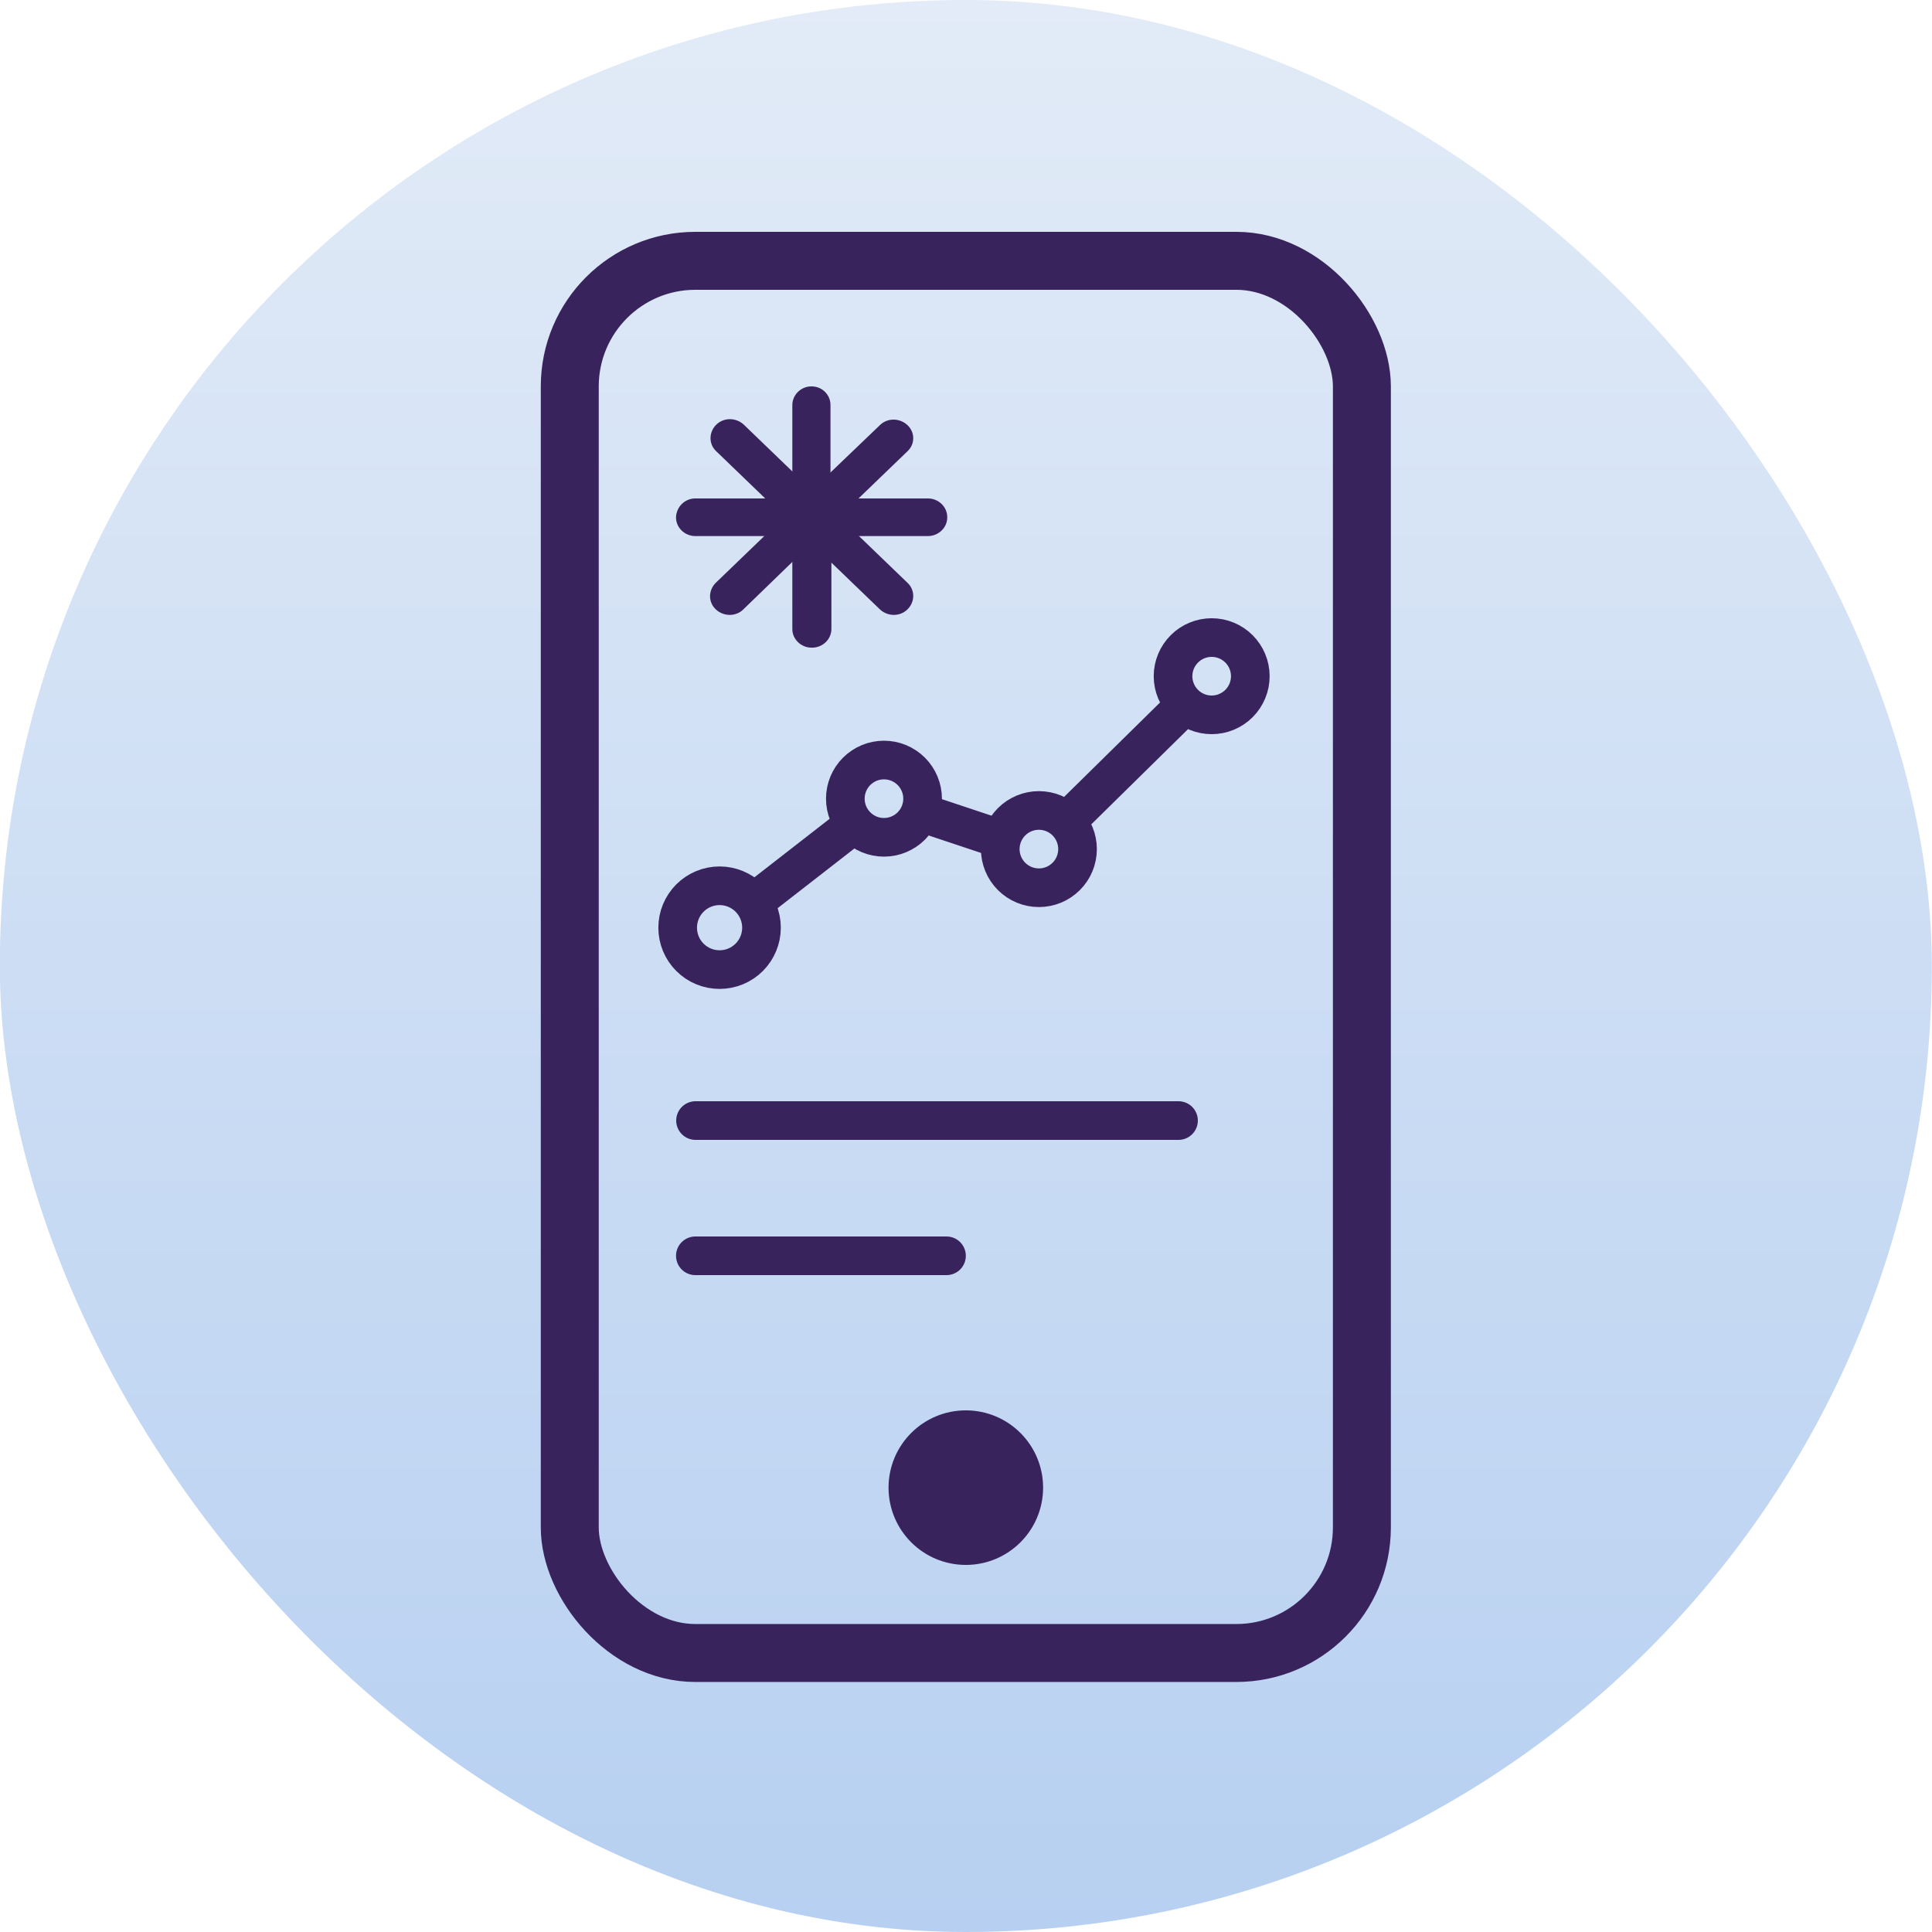
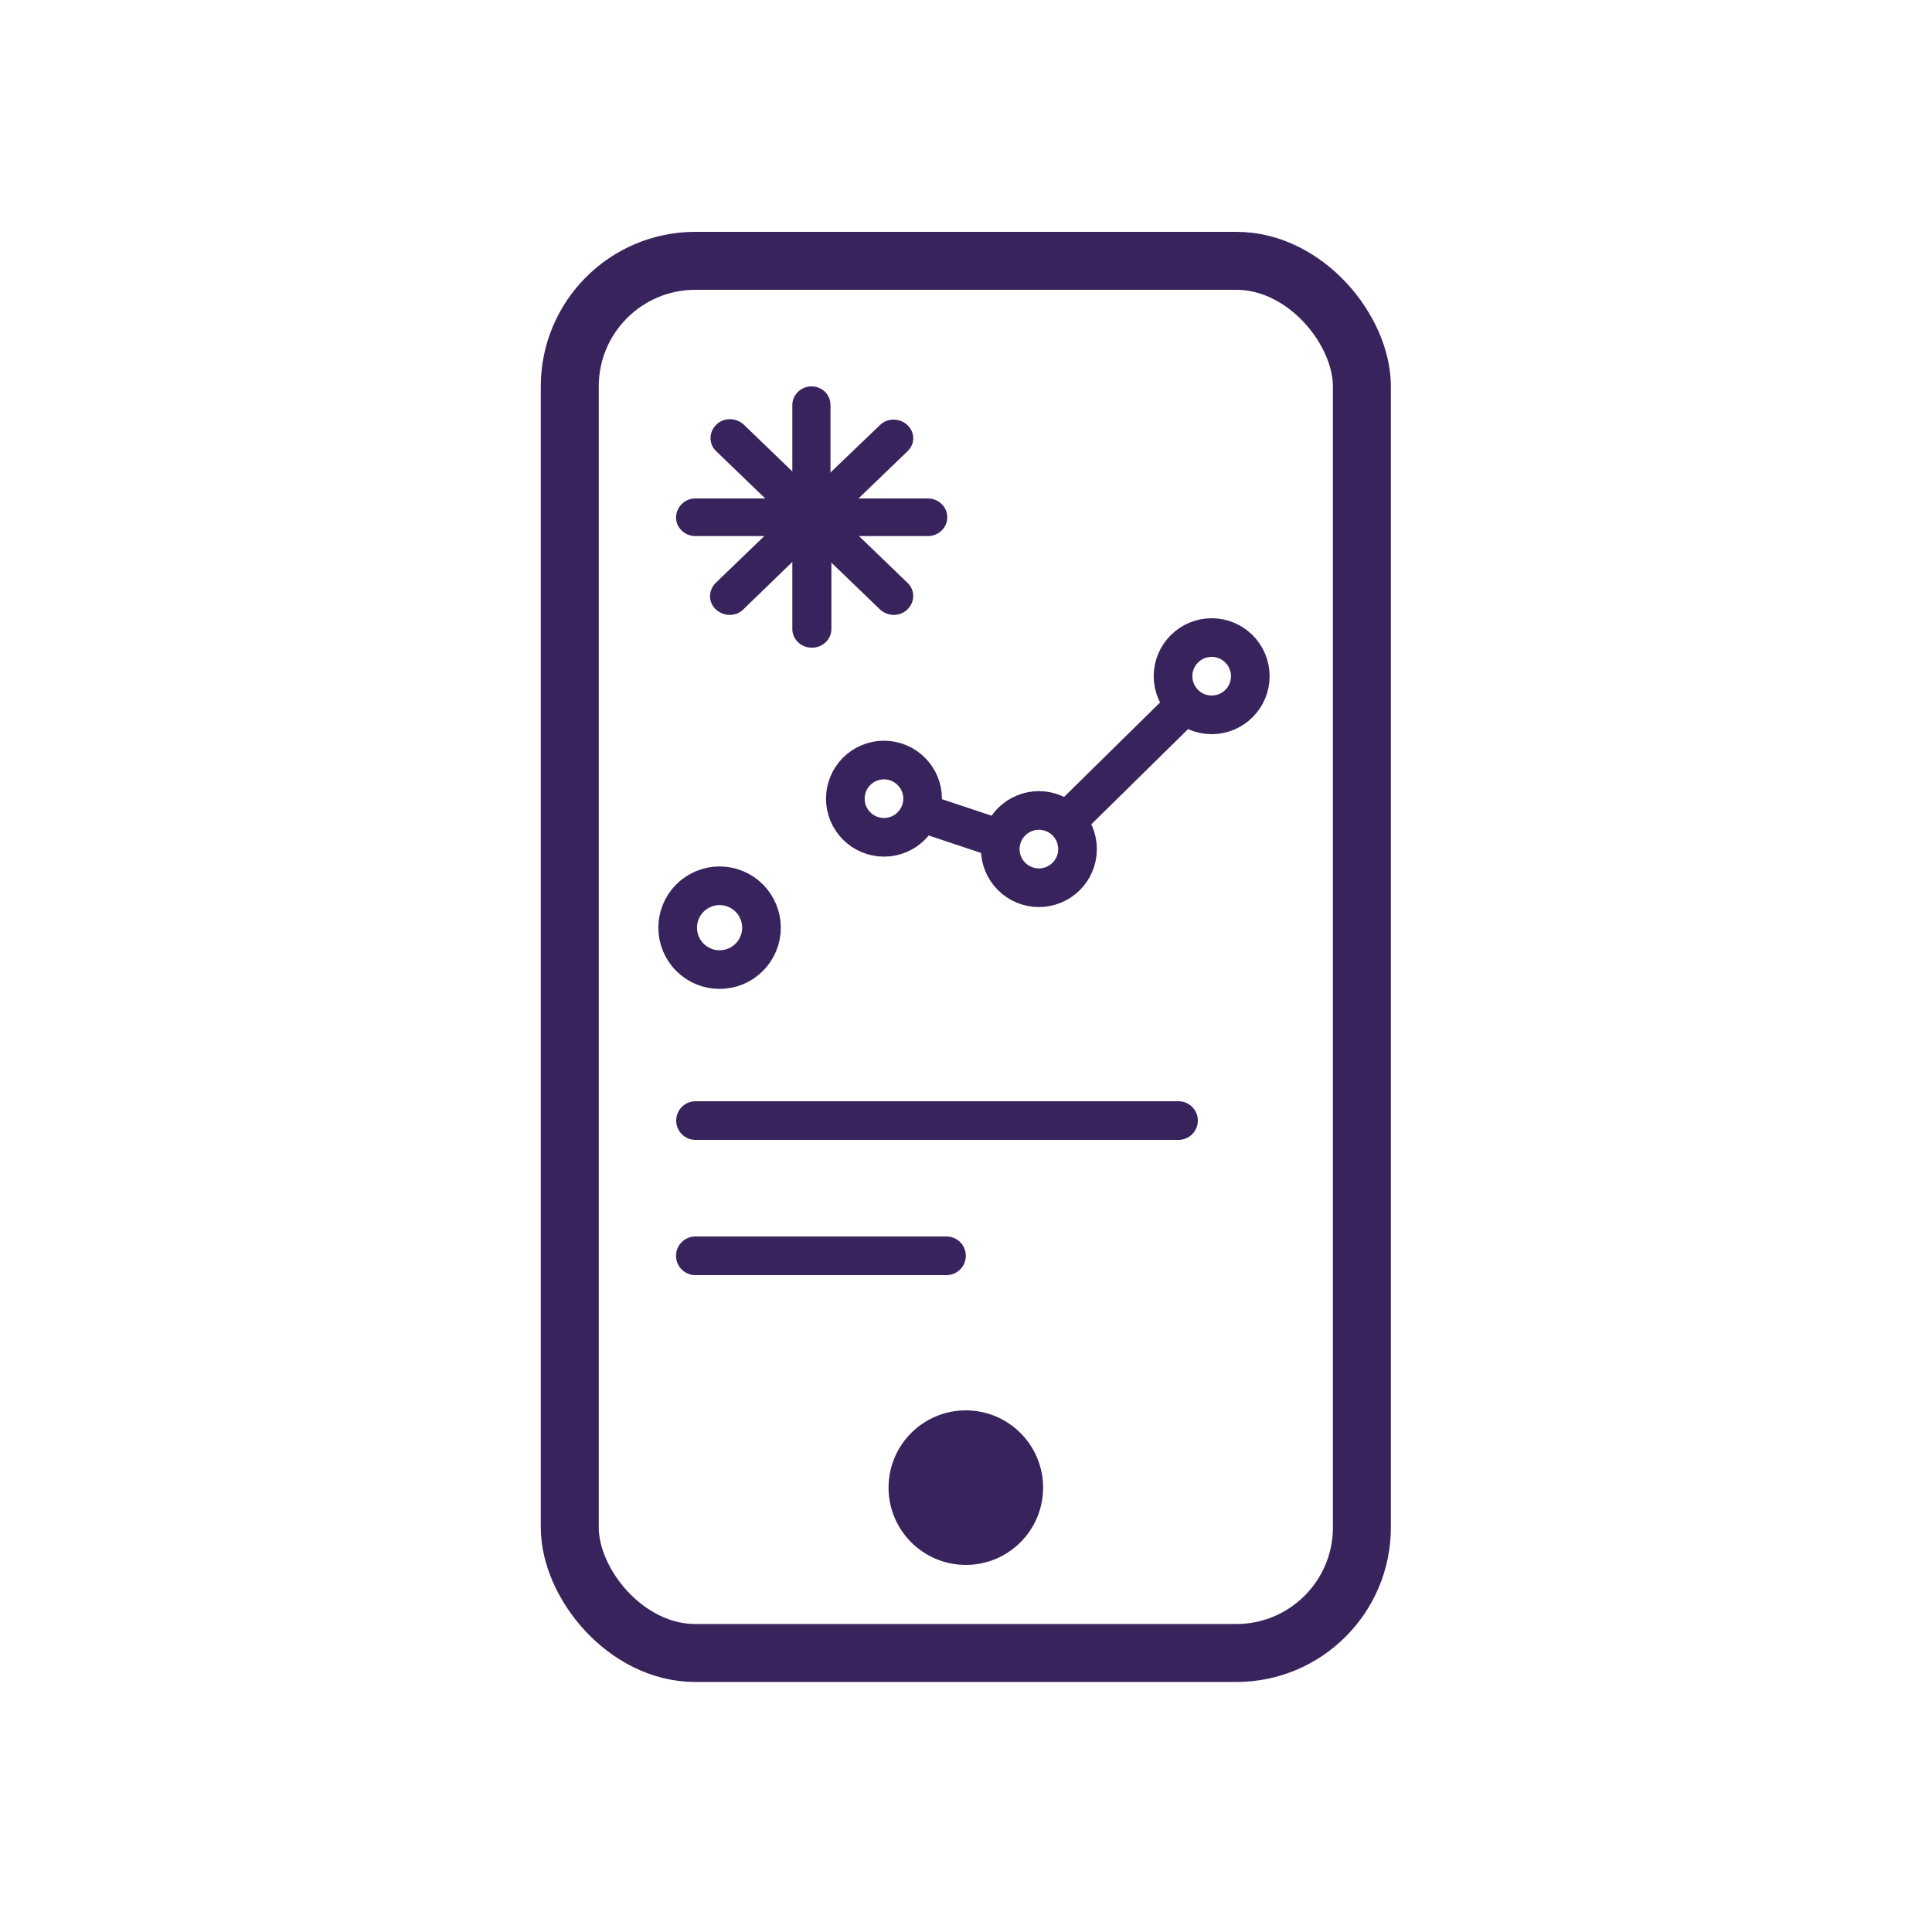
<svg xmlns="http://www.w3.org/2000/svg" width="100" height="100" viewBox="0 0 100 100" fill="none">
-   <rect x="-0.009" width="100" height="100" rx="50" fill="url(#paint0_linear_1596_3038)" />
  <rect x="29.491" y="13.5" width="41" height="72.059" rx="6.5" stroke="#39235D" stroke-width="3" />
  <circle cx="49.991" cy="77" r="3" fill="#39235D" stroke="#39235D" stroke-width="2" />
  <path d="M42.01 25.799H48.03C48.577 25.799 49.029 26.235 49.029 26.762V26.785C49.029 27.312 48.577 27.747 48.03 27.747H42.01C41.463 27.747 41.011 27.312 41.011 26.785V26.762C41.011 26.235 41.463 25.799 42.01 25.799Z" fill="#39235D" />
  <path d="M35.99 25.799H42.01C42.557 25.799 43.01 26.235 43.01 26.762V26.785C43.01 27.312 42.557 27.747 42.01 27.747H35.99C35.443 27.747 34.991 27.312 34.991 26.785V26.762C35.015 26.235 35.443 25.799 35.99 25.799Z" fill="#39235D" />
  <path d="M41.011 26.785V20.963C41.011 20.436 41.463 20 41.986 20H42.01C42.557 20 42.986 20.436 42.986 20.963V26.762C42.986 27.289 42.534 27.701 42.01 27.701H41.986C41.463 27.724 41.011 27.312 41.011 26.785Z" fill="#39235D" />
  <path d="M41.011 32.561V26.762C41.011 26.235 41.463 25.799 42.01 25.799H42.034C42.581 25.799 43.033 26.235 43.033 26.762V32.561C43.033 33.088 42.581 33.523 42.034 33.523H42.01C41.463 33.523 41.011 33.088 41.011 32.561Z" fill="#39235D" />
  <path d="M45.555 31.552L41.296 27.449C40.916 27.083 40.916 26.487 41.296 26.097L41.32 26.074C41.701 25.707 42.32 25.707 42.724 26.074L46.983 30.177C47.364 30.544 47.364 31.14 46.983 31.529L46.959 31.552C46.578 31.919 45.96 31.919 45.555 31.552Z" fill="#39235D" />
  <path d="M41.32 27.449L37.061 23.346C36.681 22.98 36.681 22.384 37.061 21.994L37.085 21.971C37.466 21.605 38.084 21.605 38.489 21.971L42.748 26.074C43.129 26.441 43.129 27.037 42.748 27.426L42.724 27.449C42.32 27.816 41.701 27.816 41.32 27.449Z" fill="#39235D" />
  <path d="M46.983 23.346L42.724 27.449C42.343 27.816 41.725 27.816 41.32 27.449L41.296 27.426C40.916 27.06 40.916 26.464 41.296 26.074L45.555 21.994C45.936 21.627 46.555 21.627 46.959 21.994L46.983 22.017C47.364 22.384 47.364 22.98 46.983 23.346Z" fill="#39235D" />
  <path d="M42.724 27.426L38.465 31.552C38.084 31.919 37.466 31.919 37.061 31.552L37.037 31.529C36.657 31.163 36.657 30.567 37.037 30.177L41.296 26.074C41.677 25.707 42.296 25.707 42.7 26.074L42.724 26.097C43.105 26.464 43.105 27.06 42.724 27.426Z" fill="#39235D" />
  <path d="M35.076 48.017C35.076 48.592 35.304 49.144 35.711 49.551C36.118 49.958 36.67 50.186 37.245 50.186C37.821 50.186 38.373 49.958 38.779 49.551C39.186 49.144 39.415 48.592 39.415 48.017C39.415 47.441 39.186 46.89 38.779 46.483C38.373 46.076 37.821 45.847 37.245 45.847C36.67 45.847 36.118 46.076 35.711 46.483C35.304 46.89 35.076 47.441 35.076 48.017Z" stroke="#39235D" stroke-width="2" stroke-linecap="round" stroke-linejoin="round" />
  <path d="M43.754 41.339C43.754 41.869 43.965 42.378 44.34 42.753C44.715 43.128 45.223 43.339 45.754 43.339C46.284 43.339 46.793 43.128 47.168 42.753C47.543 42.378 47.754 41.869 47.754 41.339C47.754 40.809 47.543 40.3 47.168 39.925C46.793 39.55 46.284 39.339 45.754 39.339C45.223 39.339 44.715 39.55 44.34 39.925C43.965 40.3 43.754 40.809 43.754 41.339Z" stroke="#39235D" stroke-width="2" stroke-linecap="round" stroke-linejoin="round" />
  <path d="M51.773 43.949C51.773 44.48 51.984 44.988 52.359 45.363C52.734 45.739 53.243 45.949 53.773 45.949C54.304 45.949 54.812 45.739 55.188 45.363C55.563 44.988 55.773 44.48 55.773 43.949C55.773 43.419 55.563 42.91 55.188 42.535C54.812 42.16 54.304 41.949 53.773 41.949C53.243 41.949 52.734 42.16 52.359 42.535C51.984 42.91 51.773 43.419 51.773 43.949Z" stroke="#39235D" stroke-width="2" stroke-linecap="round" stroke-linejoin="round" />
  <path d="M60.716 35C60.716 35.53 60.927 36.039 61.302 36.414C61.677 36.789 62.185 37 62.716 37C63.246 37 63.755 36.789 64.13 36.414C64.505 36.039 64.716 35.53 64.716 35C64.716 34.47 64.505 33.961 64.13 33.586C63.755 33.211 63.246 33 62.716 33C62.185 33 61.677 33.211 61.302 33.586C60.927 33.961 60.716 34.47 60.716 35Z" stroke="#39235D" stroke-width="2" stroke-linecap="round" stroke-linejoin="round" />
-   <path d="M39.491 46.331L43.991 42.831" stroke="#39235D" stroke-width="2" stroke-linecap="round" stroke-linejoin="round" />
  <path d="M48.491 42.331L51.491 43.331" stroke="#39235D" stroke-width="2" stroke-linecap="round" stroke-linejoin="round" />
  <path d="M60.991 36.831L55.686 42.051" stroke="#39235D" stroke-width="2" stroke-linecap="round" stroke-linejoin="round" />
  <path d="M35.991 65L48.991 65" stroke="#39235D" stroke-width="2" stroke-linecap="round" />
  <path d="M36 58H61" stroke="#39235D" stroke-width="2" stroke-linecap="round" />
  <defs>
    <linearGradient id="paint0_linear_1596_3038" x1="49.991" y1="0" x2="49.991" y2="100" gradientUnits="userSpaceOnUse">
      <stop stop-color="#E2EBF7" />
      <stop offset="1" stop-color="#B7D0F1" />
    </linearGradient>
  </defs>
</svg>